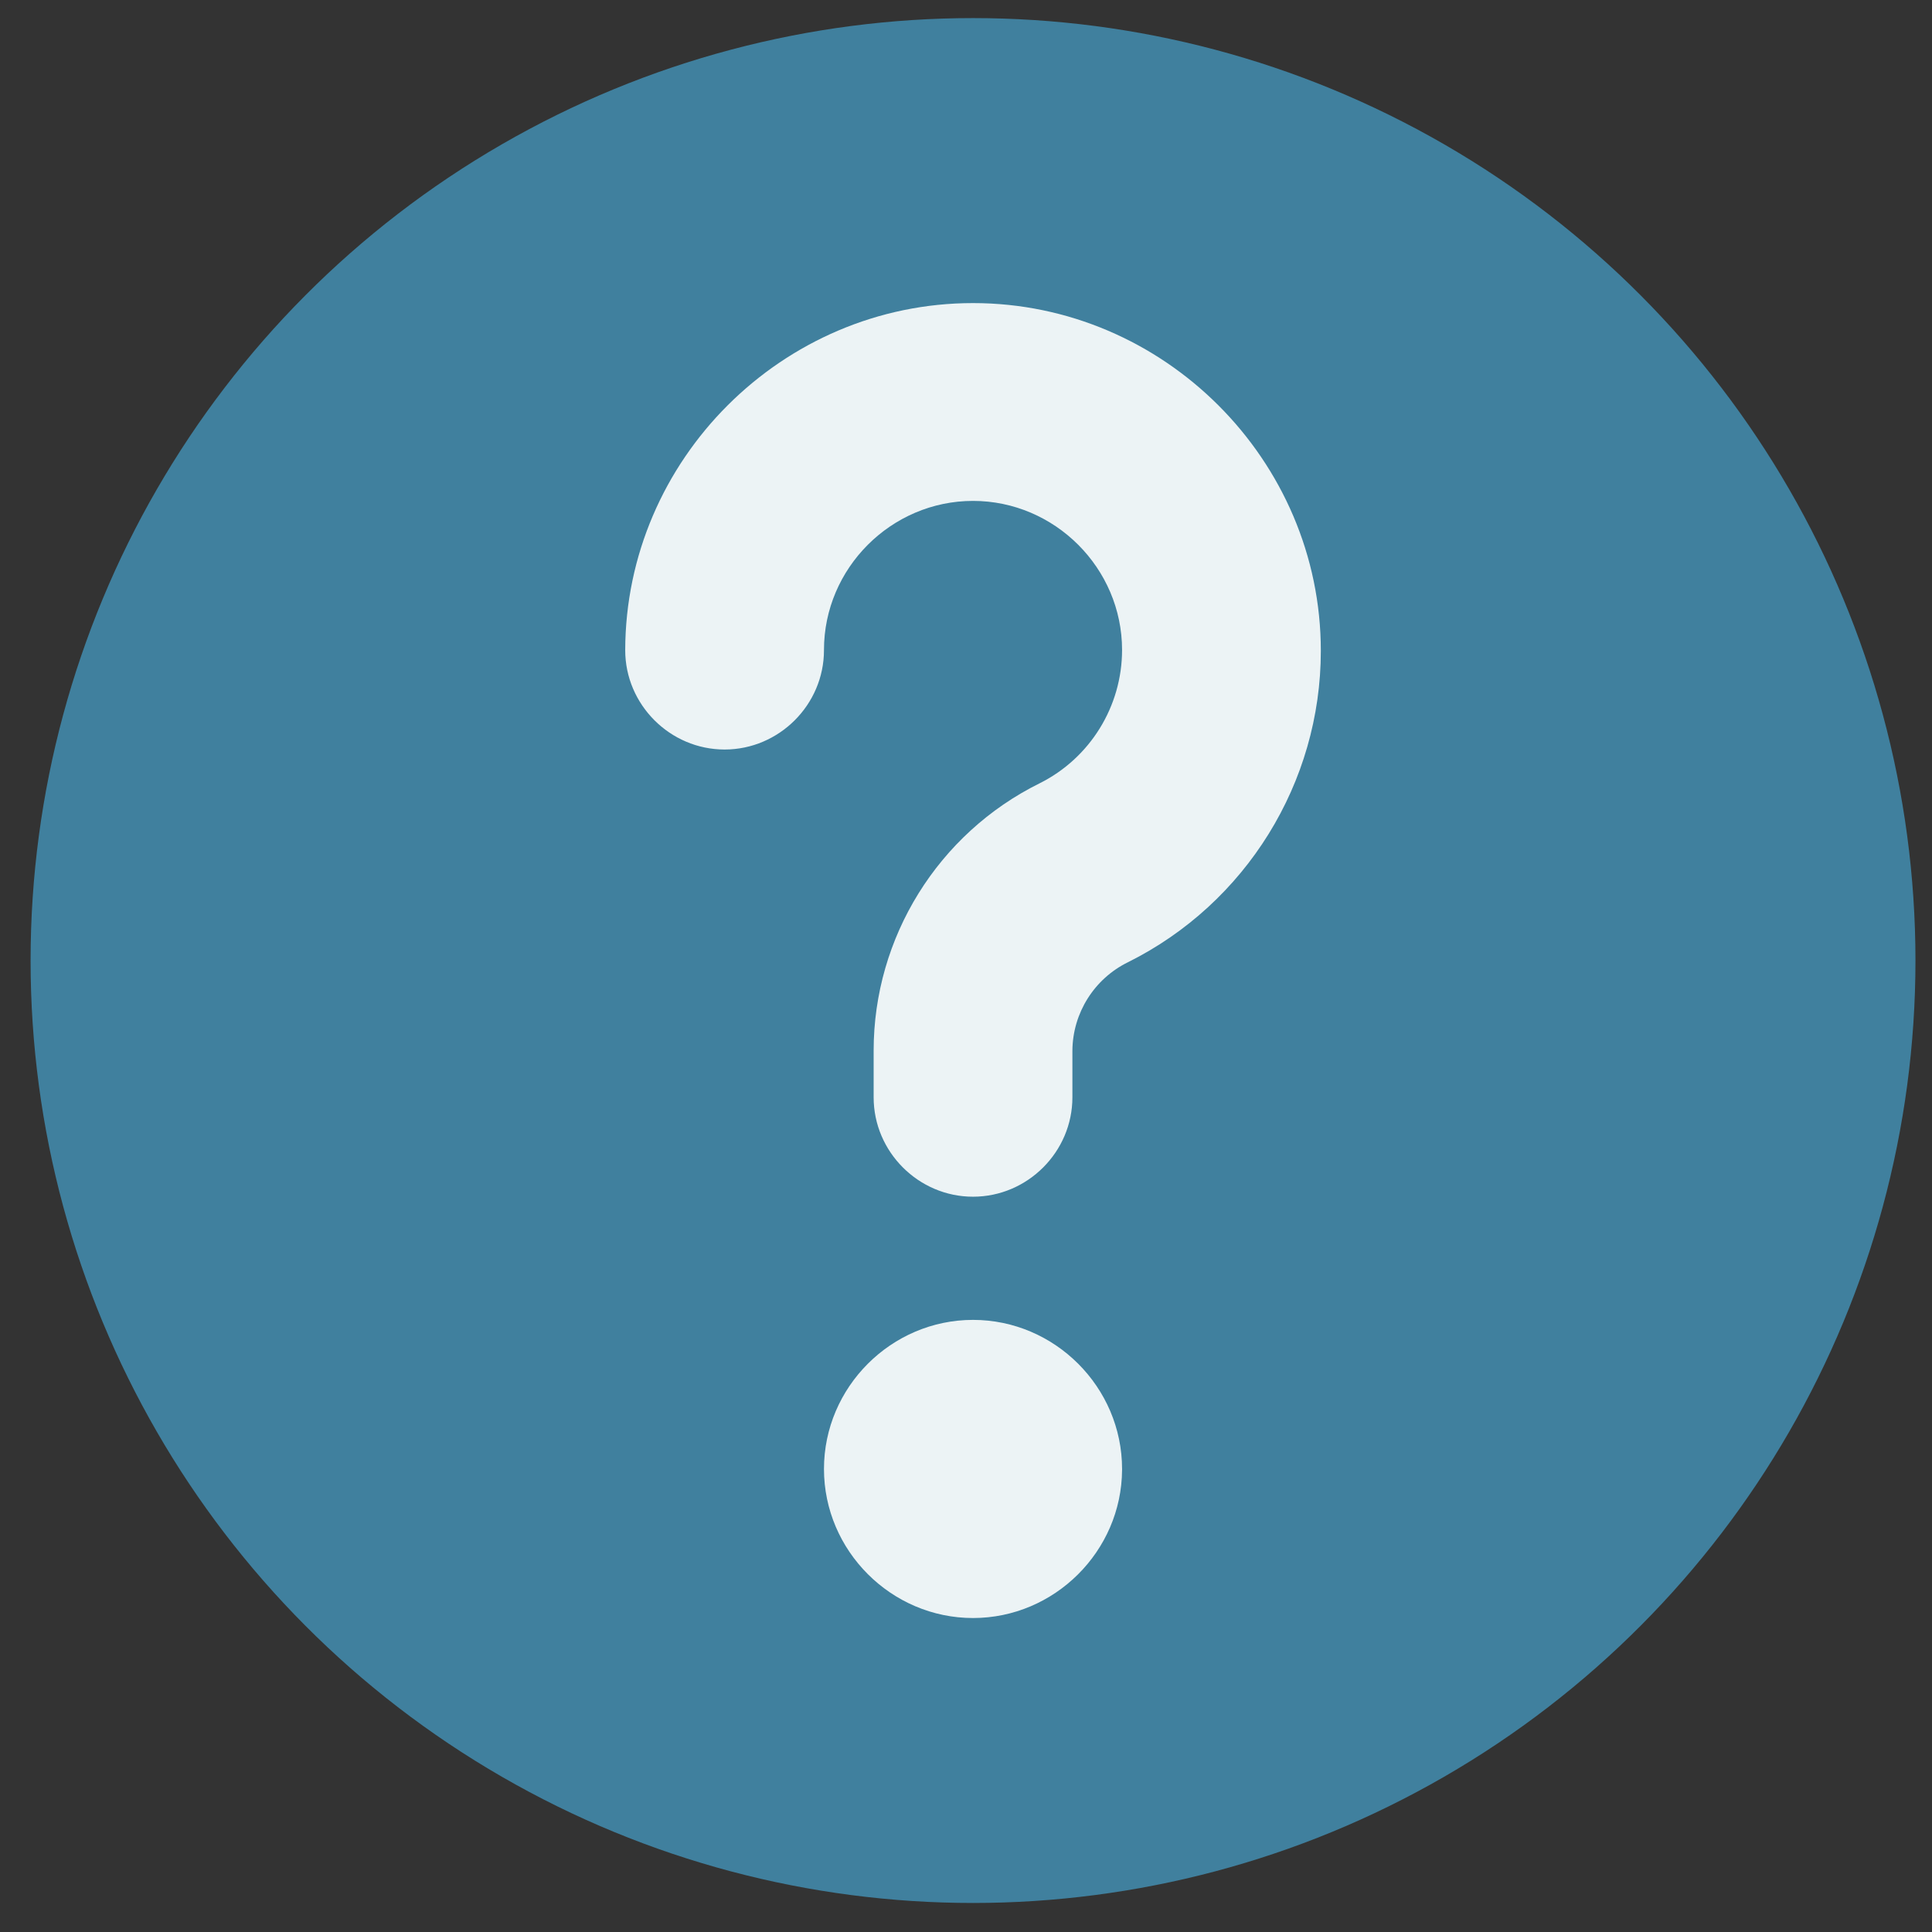
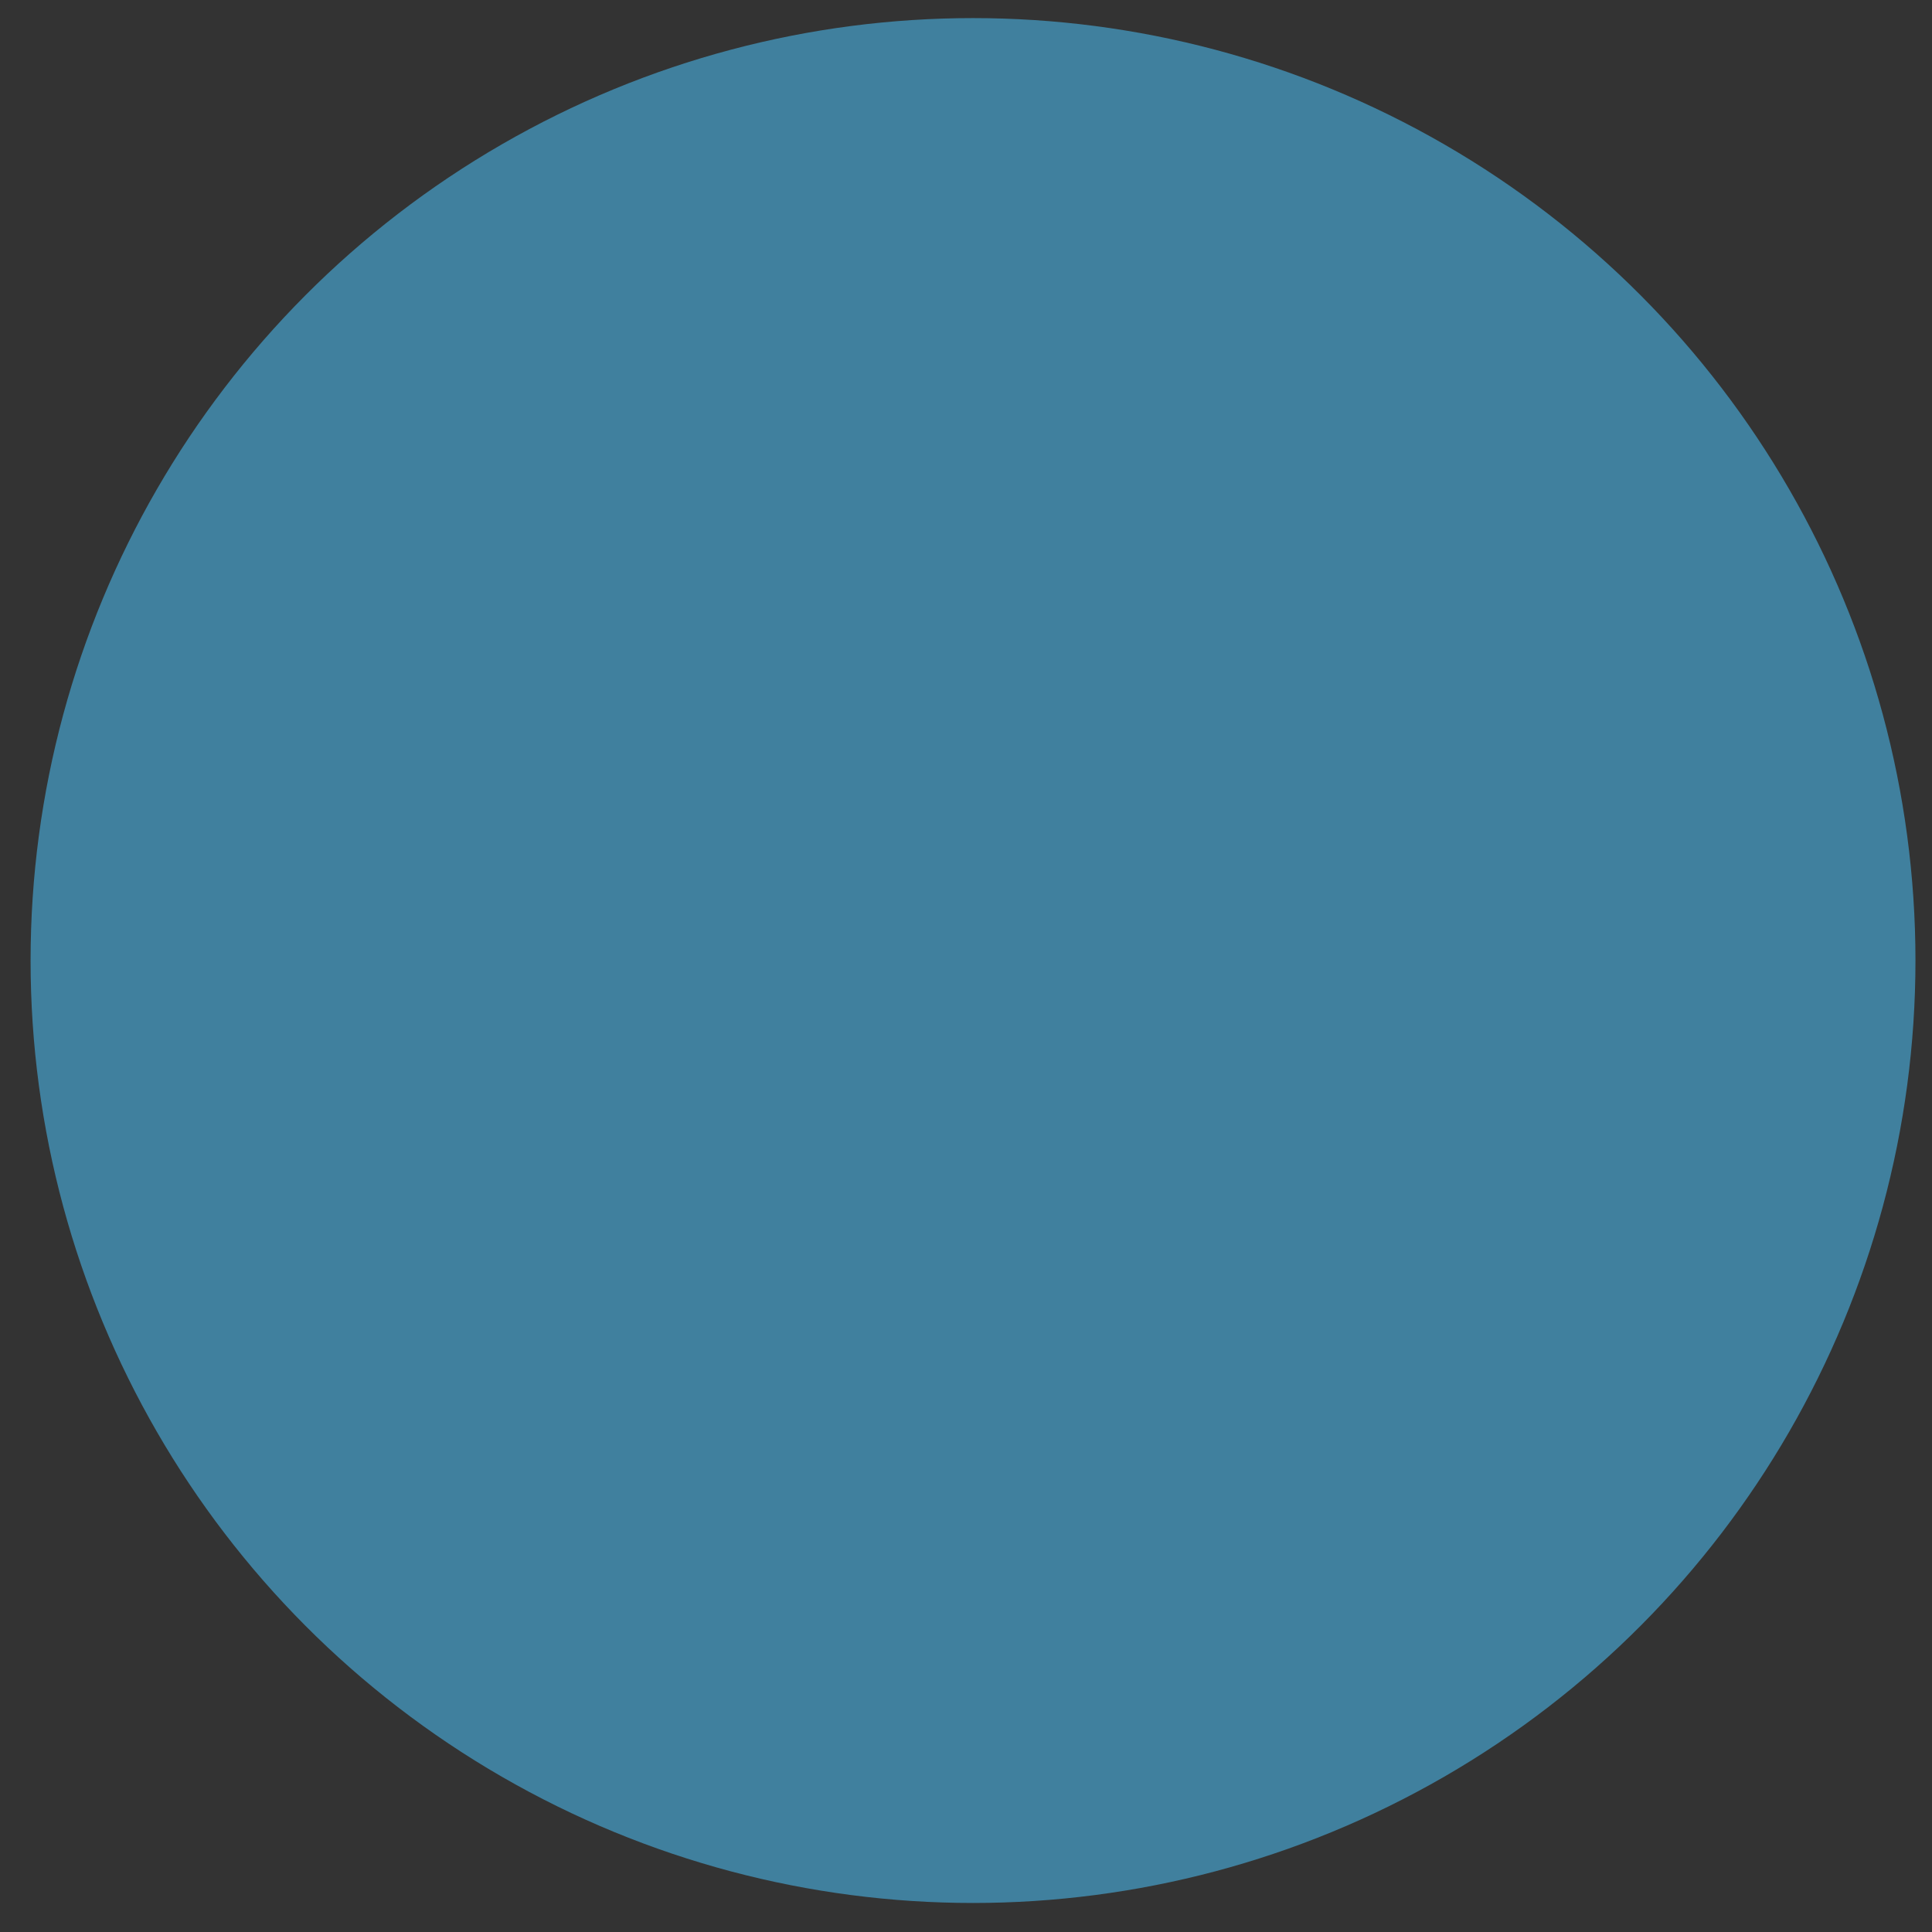
<svg xmlns="http://www.w3.org/2000/svg" width="100%" height="100%" viewBox="0 0 41 41" version="1.1" xml:space="preserve" style="fill-rule:evenodd;clip-rule:evenodd;stroke-linejoin:round;stroke-miterlimit:2;">
  <rect x="0" y="0" width="41" height="41" fill="#333333" stroke="none" />
-   <rect id="status-probable" x="0.649" y="0.384" width="40" height="40" style="fill:none;" />
  <clipPath id="_clip1">
    <rect x="0.649" y="0.384" width="40" height="40" />
  </clipPath>
  <g clip-path="url(#_clip1)">
    <circle cx="20.649" cy="20.384" r="20" style="fill:#40809e;" />
-     <path d="M20.649,34.337c-1.735,-0 -3.163,-1.428 -3.163,-3.163c-0,-1.736 1.428,-3.164 3.163,-3.164c1.735,0 3.163,1.428 3.163,3.164c0,0.007 0,0.014 0,0.021c-0.011,1.727 -1.436,3.142 -3.163,3.142Zm3.29,-13.918c-0.717,0.351 -1.175,1.079 -1.181,1.877l-0,0.991c-0,1.157 -0.952,2.109 -2.109,2.109c-1.157,-0 -2.109,-0.952 -2.109,-2.109l0,-0.991c-0,-2.403 1.368,-4.607 3.522,-5.673c1.071,-0.534 1.75,-1.633 1.75,-2.83c0,-1.735 -1.428,-3.163 -3.163,-3.163c-1.735,0 -3.163,1.428 -3.163,3.163c-0,0.002 -0,0.003 -0,0.005c-0,1.156 -0.952,2.108 -2.109,2.108c-1.157,0 -2.109,-0.952 -2.109,-2.108c0.008,-4.044 3.338,-7.366 7.381,-7.366c4.049,-0 7.381,3.331 7.381,7.38c-0,2.796 -1.589,5.361 -4.091,6.607Z" style="fill:#ecf3f5;" />
  </g>
</svg>